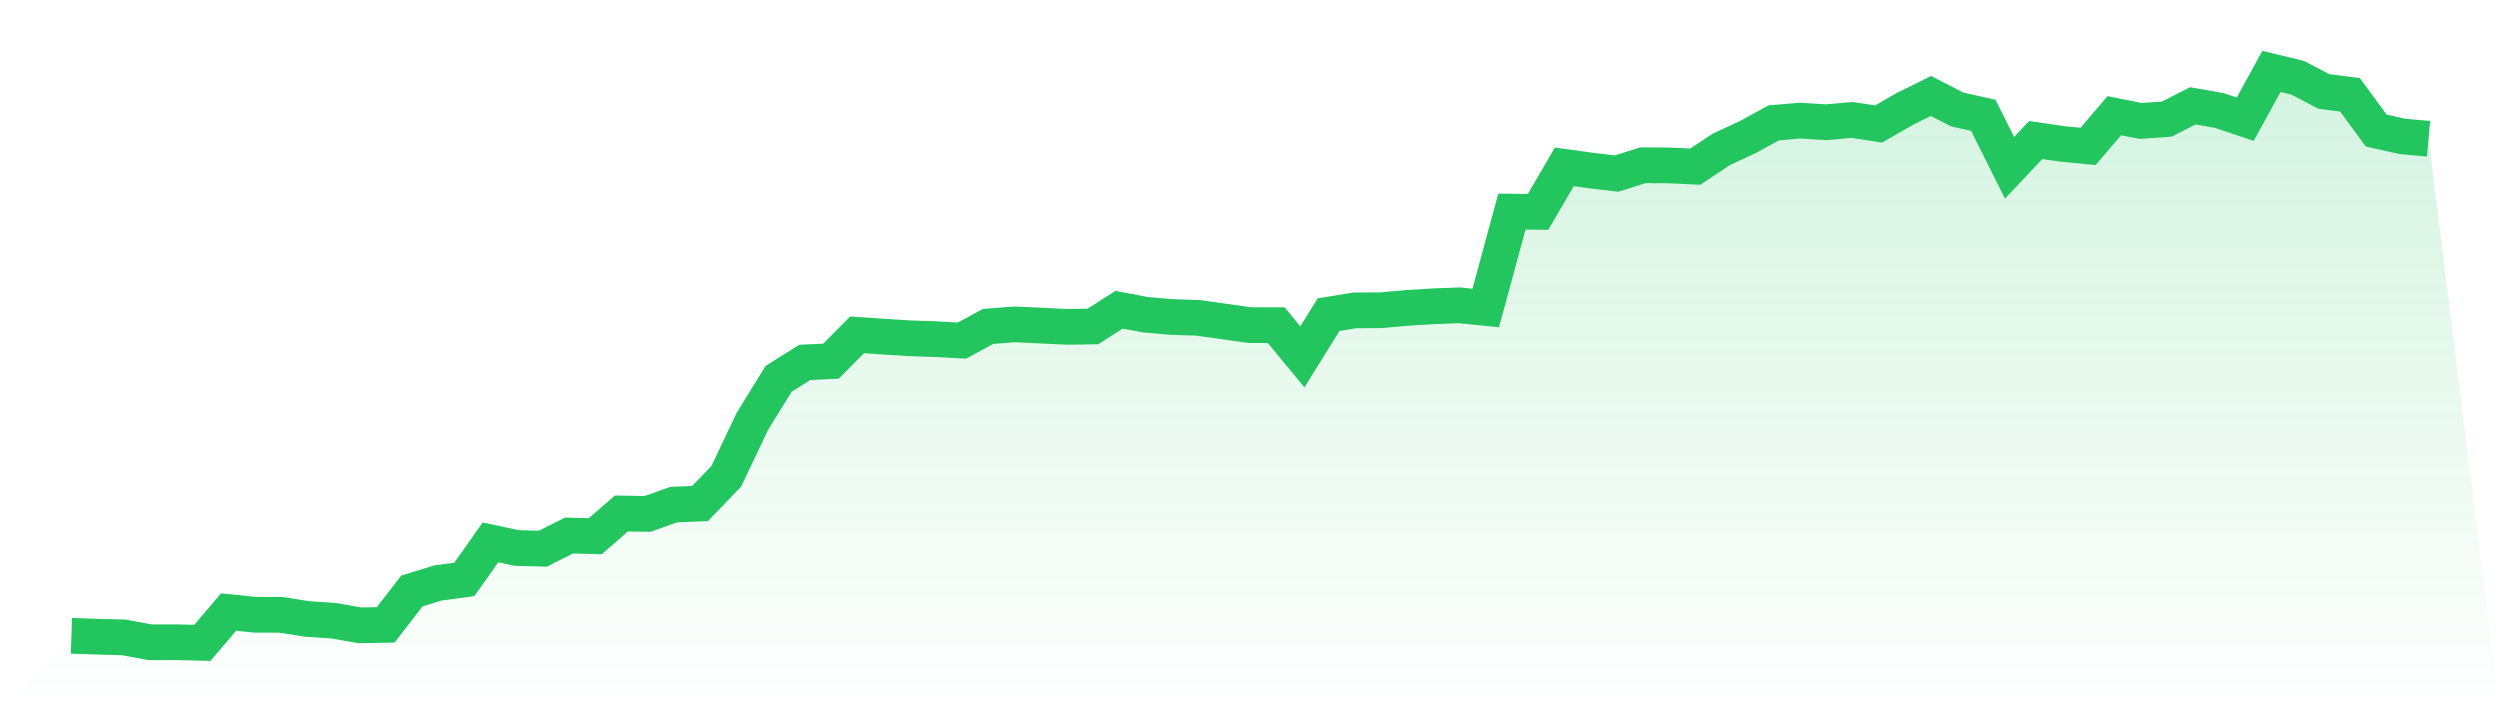
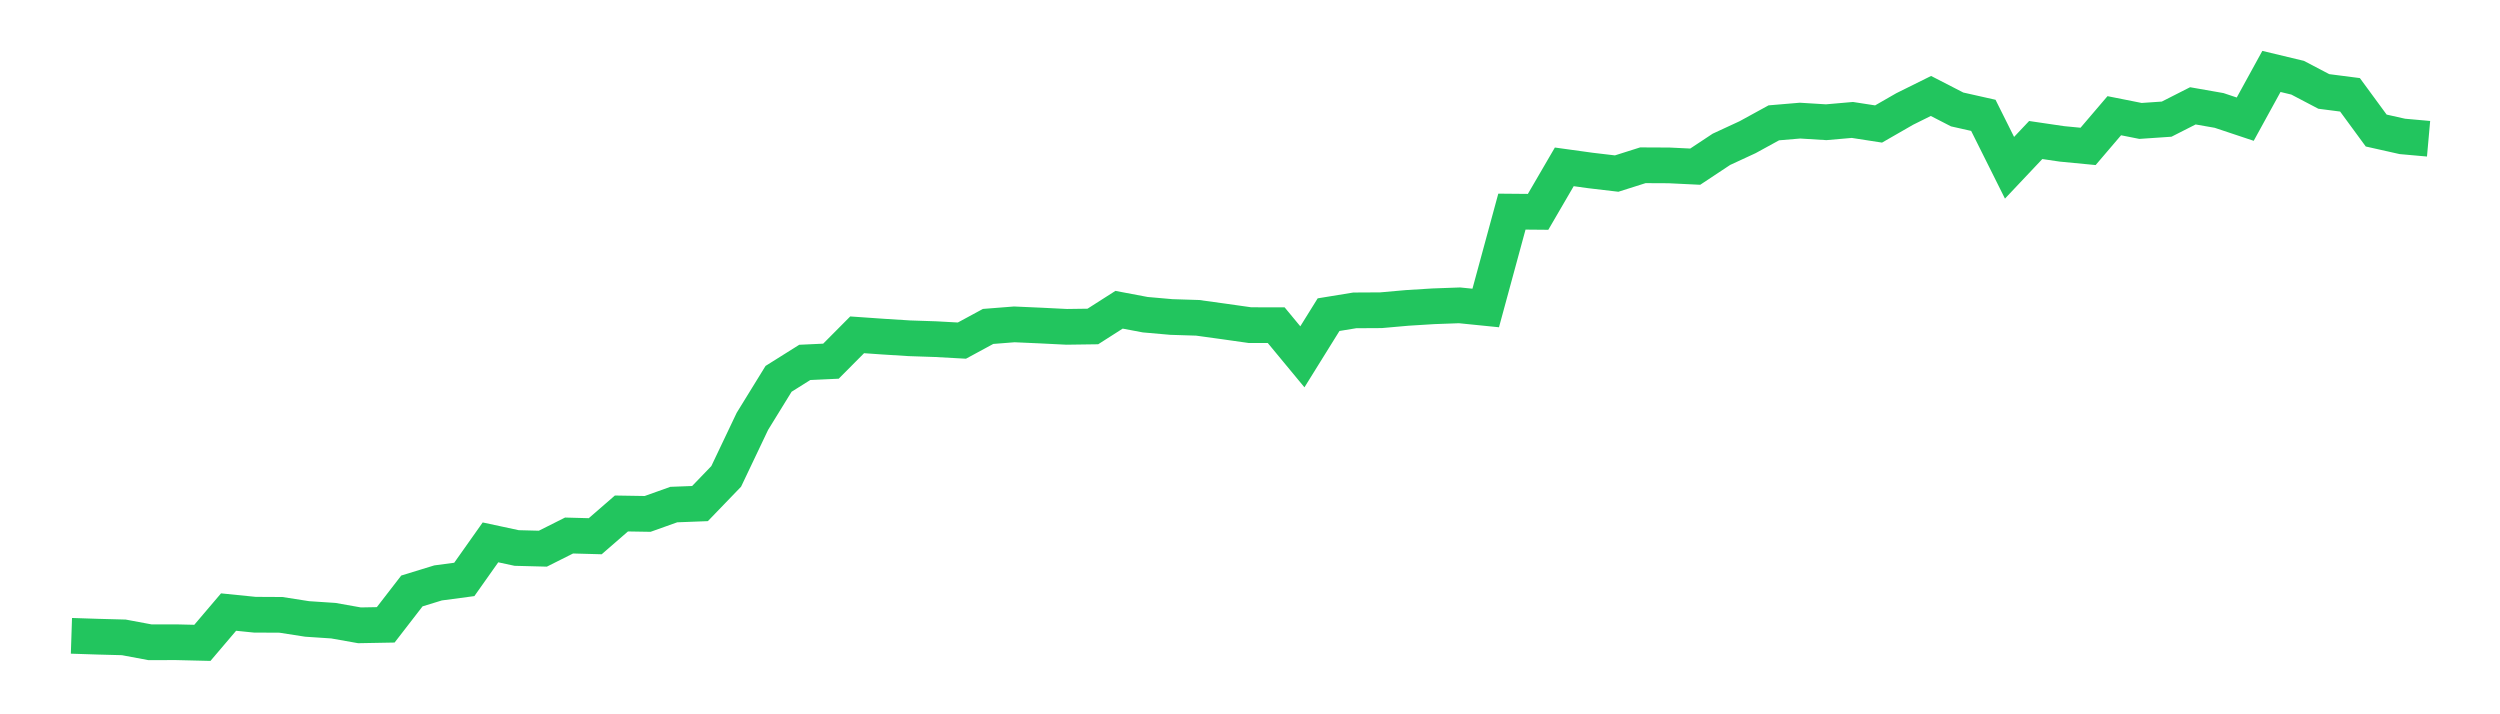
<svg xmlns="http://www.w3.org/2000/svg" viewBox="0 0 140 40">
  <defs>
    <linearGradient id="gradient" x1="0" x2="0" y1="0" y2="1">
      <stop offset="0%" stop-color="#22c55e" stop-opacity="0.2" />
      <stop offset="100%" stop-color="#22c55e" stop-opacity="0" />
    </linearGradient>
  </defs>
-   <path d="M4,35.606 L4,35.606 L5.467,35.654 L6.933,35.693 L8.4,35.967 L9.867,35.965 L11.333,36 L12.8,34.276 L14.267,34.424 L15.733,34.432 L17.2,34.661 L18.667,34.758 L20.133,35.018 L21.6,34.991 L23.067,33.093 L24.533,32.643 L26,32.448 L27.467,30.373 L28.933,30.688 L30.4,30.726 L31.867,29.989 L33.333,30.029 L34.8,28.755 L36.267,28.779 L37.733,28.256 L39.2,28.2 L40.667,26.678 L42.133,23.597 L43.6,21.215 L45.067,20.294 L46.533,20.226 L48,18.75 L49.467,18.852 L50.933,18.944 L52.4,18.993 L53.867,19.074 L55.333,18.28 L56.8,18.165 L58.267,18.23 L59.733,18.303 L61.2,18.283 L62.667,17.346 L64.133,17.623 L65.6,17.752 L67.067,17.798 L68.533,18 L70,18.208 L71.467,18.21 L72.933,19.982 L74.4,17.621 L75.867,17.381 L77.333,17.373 L78.8,17.243 L80.267,17.152 L81.733,17.099 L83.2,17.247 L84.667,11.851 L86.133,11.864 L87.6,9.344 L89.067,9.547 L90.533,9.72 L92,9.255 L93.467,9.262 L94.933,9.333 L96.4,8.361 L97.867,7.682 L99.333,6.879 L100.8,6.755 L102.267,6.845 L103.733,6.717 L105.2,6.944 L106.667,6.101 L108.133,5.374 L109.6,6.129 L111.067,6.459 L112.533,9.395 L114,7.841 L115.467,8.057 L116.933,8.198 L118.4,6.48 L119.867,6.772 L121.333,6.672 L122.8,5.927 L124.267,6.184 L125.733,6.673 L127.2,4 L128.667,4.352 L130.133,5.121 L131.6,5.31 L133.067,7.31 L134.533,7.639 L136,7.77 L140,40 L0,40 z" fill="url(#gradient)" />
  <path d="M4,35.606 L4,35.606 L5.467,35.654 L6.933,35.693 L8.4,35.967 L9.867,35.965 L11.333,36 L12.8,34.276 L14.267,34.424 L15.733,34.432 L17.2,34.661 L18.667,34.758 L20.133,35.018 L21.6,34.991 L23.067,33.093 L24.533,32.643 L26,32.448 L27.467,30.373 L28.933,30.688 L30.4,30.726 L31.867,29.989 L33.333,30.029 L34.8,28.755 L36.267,28.779 L37.733,28.256 L39.2,28.2 L40.667,26.678 L42.133,23.597 L43.6,21.215 L45.067,20.294 L46.533,20.226 L48,18.75 L49.467,18.852 L50.933,18.944 L52.4,18.993 L53.867,19.074 L55.333,18.28 L56.8,18.165 L58.267,18.23 L59.733,18.303 L61.2,18.283 L62.667,17.346 L64.133,17.623 L65.6,17.752 L67.067,17.798 L68.533,18 L70,18.208 L71.467,18.21 L72.933,19.982 L74.4,17.621 L75.867,17.381 L77.333,17.373 L78.8,17.243 L80.267,17.152 L81.733,17.099 L83.2,17.247 L84.667,11.851 L86.133,11.864 L87.6,9.344 L89.067,9.547 L90.533,9.72 L92,9.255 L93.467,9.262 L94.933,9.333 L96.4,8.361 L97.867,7.682 L99.333,6.879 L100.8,6.755 L102.267,6.845 L103.733,6.717 L105.2,6.944 L106.667,6.101 L108.133,5.374 L109.6,6.129 L111.067,6.459 L112.533,9.395 L114,7.841 L115.467,8.057 L116.933,8.198 L118.4,6.48 L119.867,6.772 L121.333,6.672 L122.8,5.927 L124.267,6.184 L125.733,6.673 L127.2,4 L128.667,4.352 L130.133,5.121 L131.6,5.31 L133.067,7.31 L134.533,7.639 L136,7.77" fill="none" stroke="#22c55e" stroke-width="2" />
</svg>